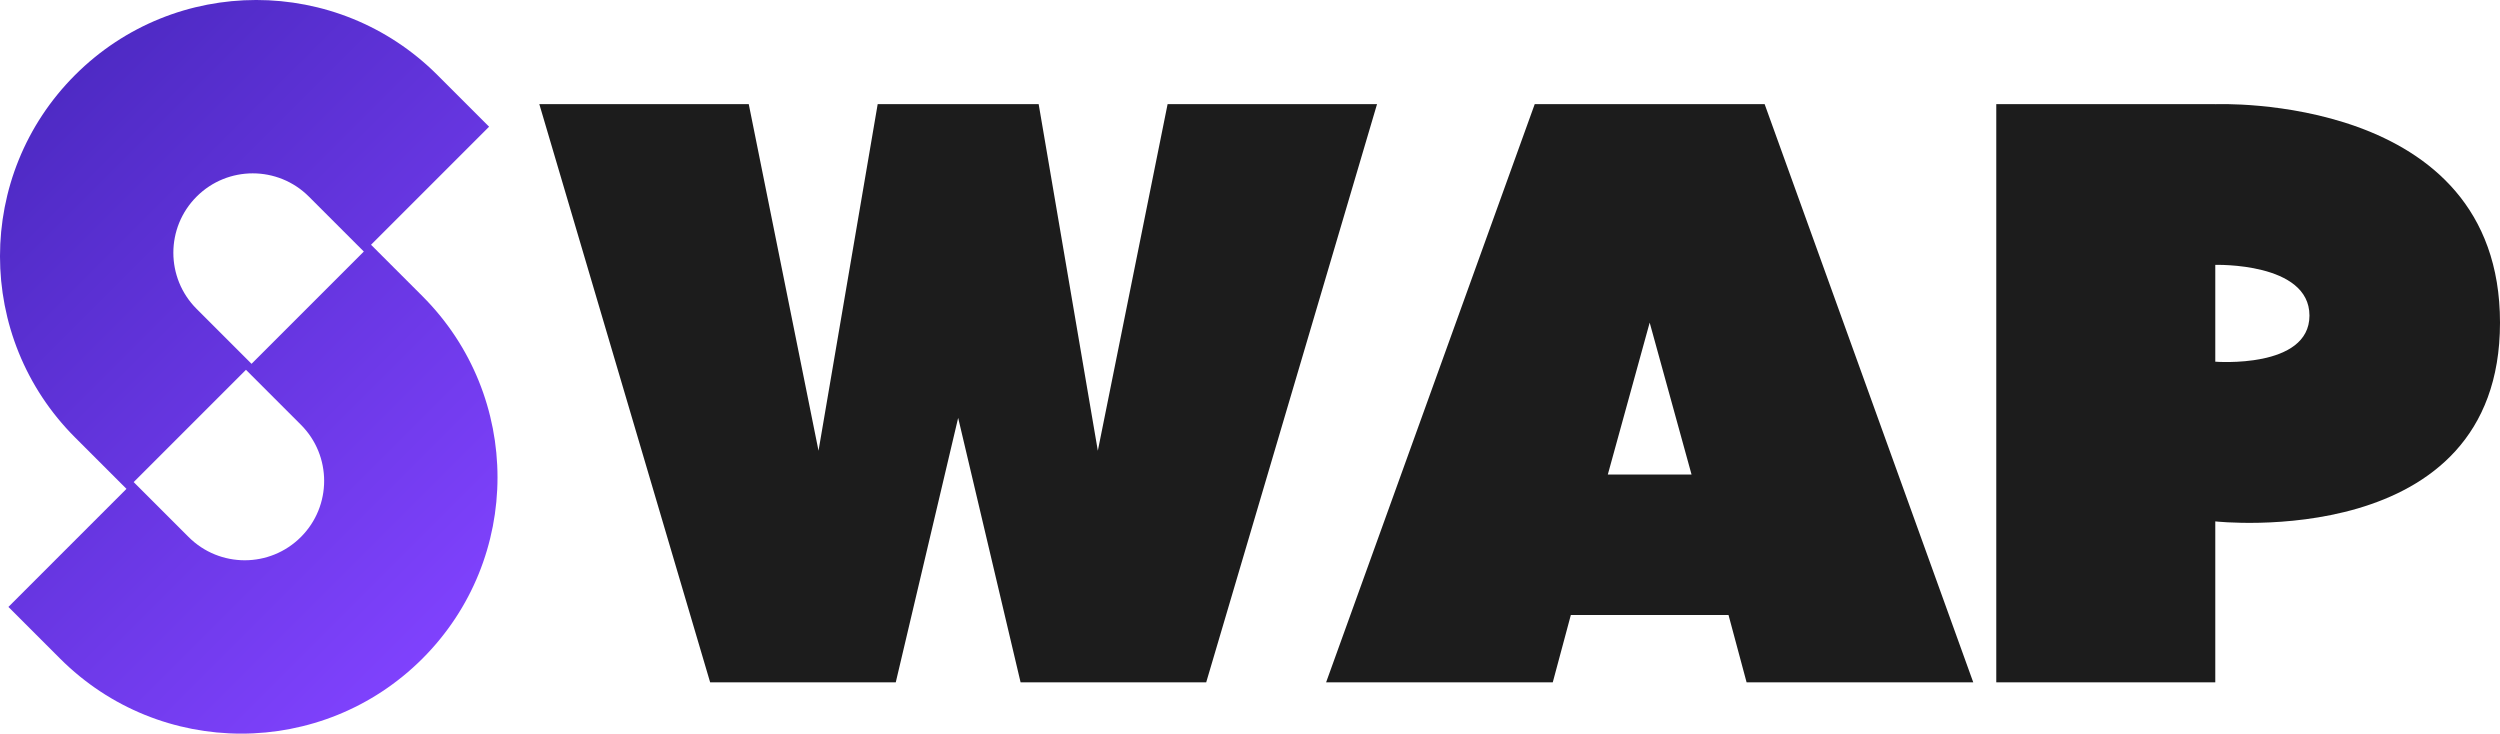
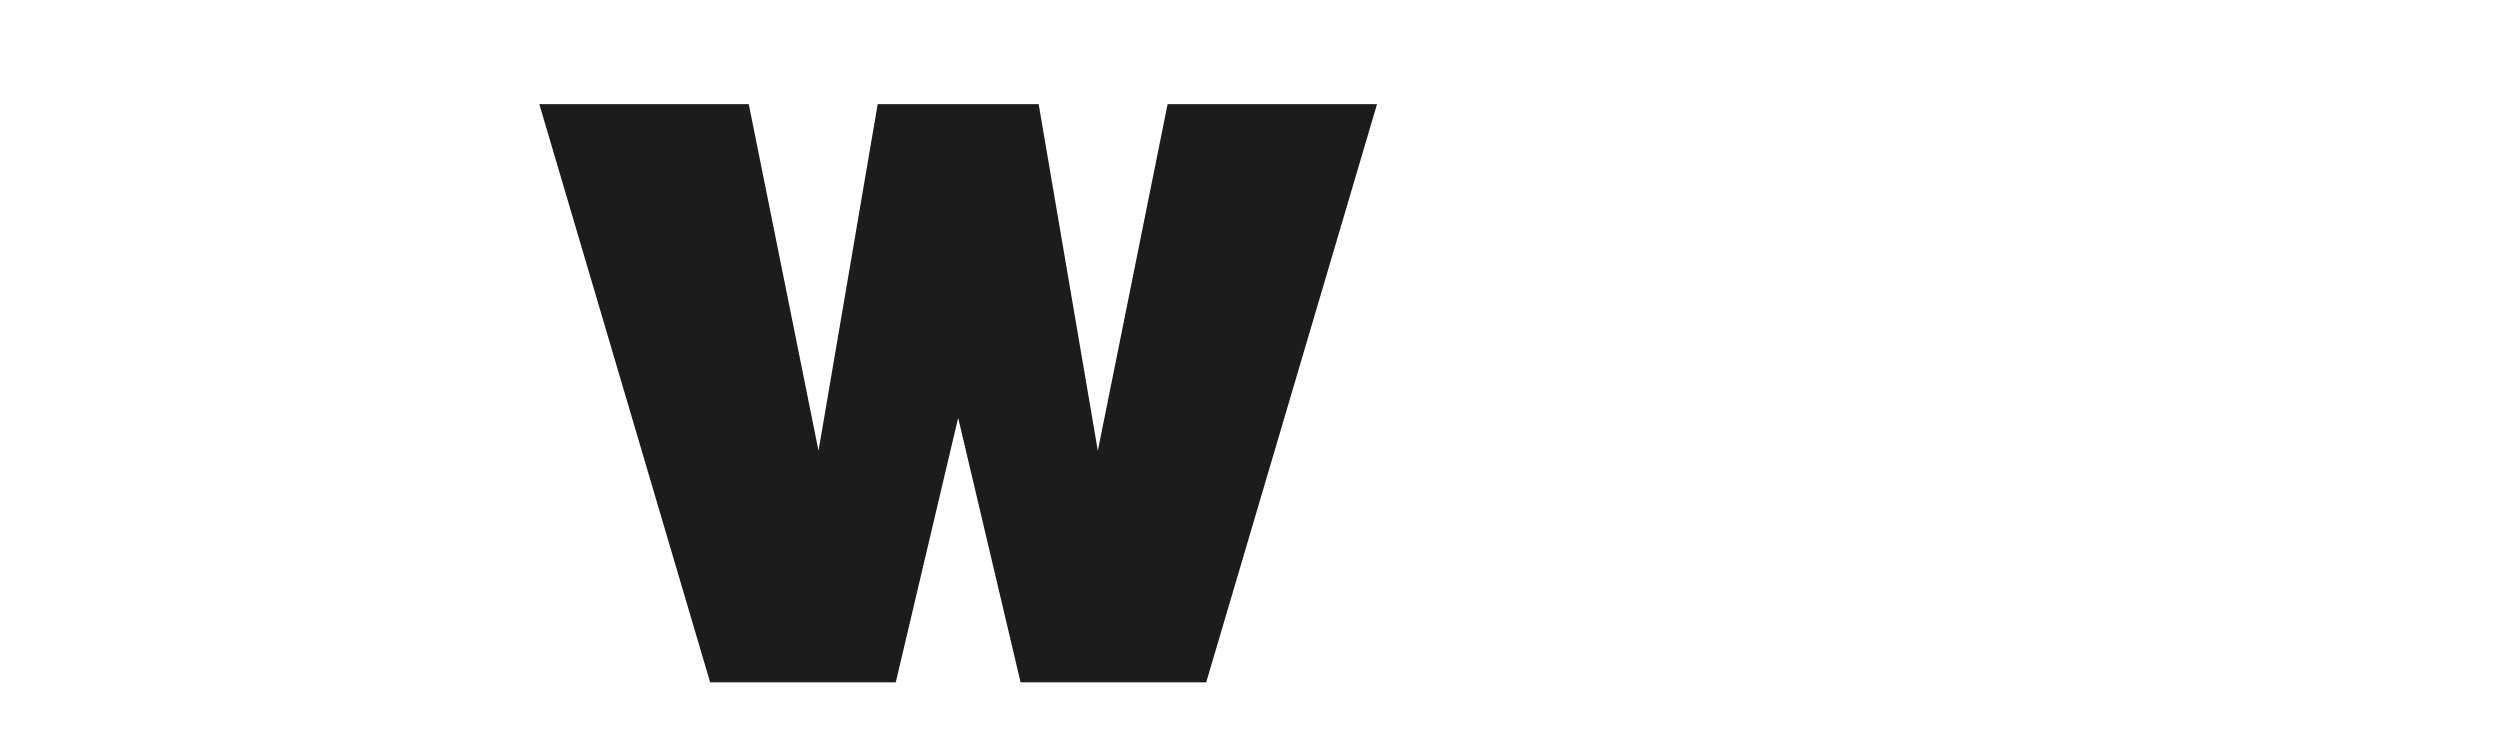
<svg xmlns="http://www.w3.org/2000/svg" id="Calque_2" viewBox="0 0 856.12 251.23">
  <defs>
    <style>.cls-1{fill:url(#Dégradé_sans_nom_4);}.cls-1,.cls-2{stroke-width:0px;}.cls-2{fill:#1c1c1c;}</style>
    <linearGradient id="Dégradé_sans_nom_4" x1="-24.35" y1="16.09" x2="196.44" y2="236.87" gradientUnits="userSpaceOnUse">
      <stop offset=".13" stop-color="#4e2ac4" />
      <stop offset=".87" stop-color="#8042fe" />
    </linearGradient>
  </defs>
  <g id="Calque_1-2">
-     <path class="cls-1" d="m144.67,101.43l-17.61-17.61,40.43-40.43-17.69-17.69C115.53-8.57,59.97-8.57,25.7,25.7s-34.27,89.83,0,124.1l17.61,17.61L2.88,207.84l17.69,17.69c34.27,34.27,89.83,34.27,124.1,0s34.27-89.83,0-124.1Zm-77.34-34.1c10.62-10.62,27.83-10.62,38.45,0l18.81,18.81-38.45,38.45-18.81-18.81c-10.62-10.62-10.62-27.83,0-38.45Zm35.71,116.57c-10.62,10.62-27.83,10.62-38.45,0l-18.81-18.81,38.45-38.45,18.81,18.81c10.62,10.62,10.62,27.83,0,38.45Z" />
    <polygon class="cls-2" points="399.84 35.67 375.95 154.35 355.69 35.67 328.12 35.67 300.56 35.67 280.3 154.35 256.41 35.67 184.69 35.67 243.19 233.67 306.75 233.67 328.12 143.1 349.5 233.67 413.06 233.67 471.56 35.67 399.84 35.67" />
-     <path class="cls-2" d="m604.31,35.67h-78.75l-71.44,198h77.62l6.19-23.06h54l6.19,23.06h77.62l-71.44-198Zm-39.38,126.84h-14.34l14.34-52.03,14.34,52.03h-14.34Z" />
-     <path class="cls-2" d="m758.62,35.67h-75v198h75v-55.12s97.5,10.88,97.5-68.06-97.5-74.81-97.5-74.81Zm0,88.19v-33.15s32.25-.96,32.25,17.36-32.25,15.79-32.25,15.79Z" />
  </g>
</svg>